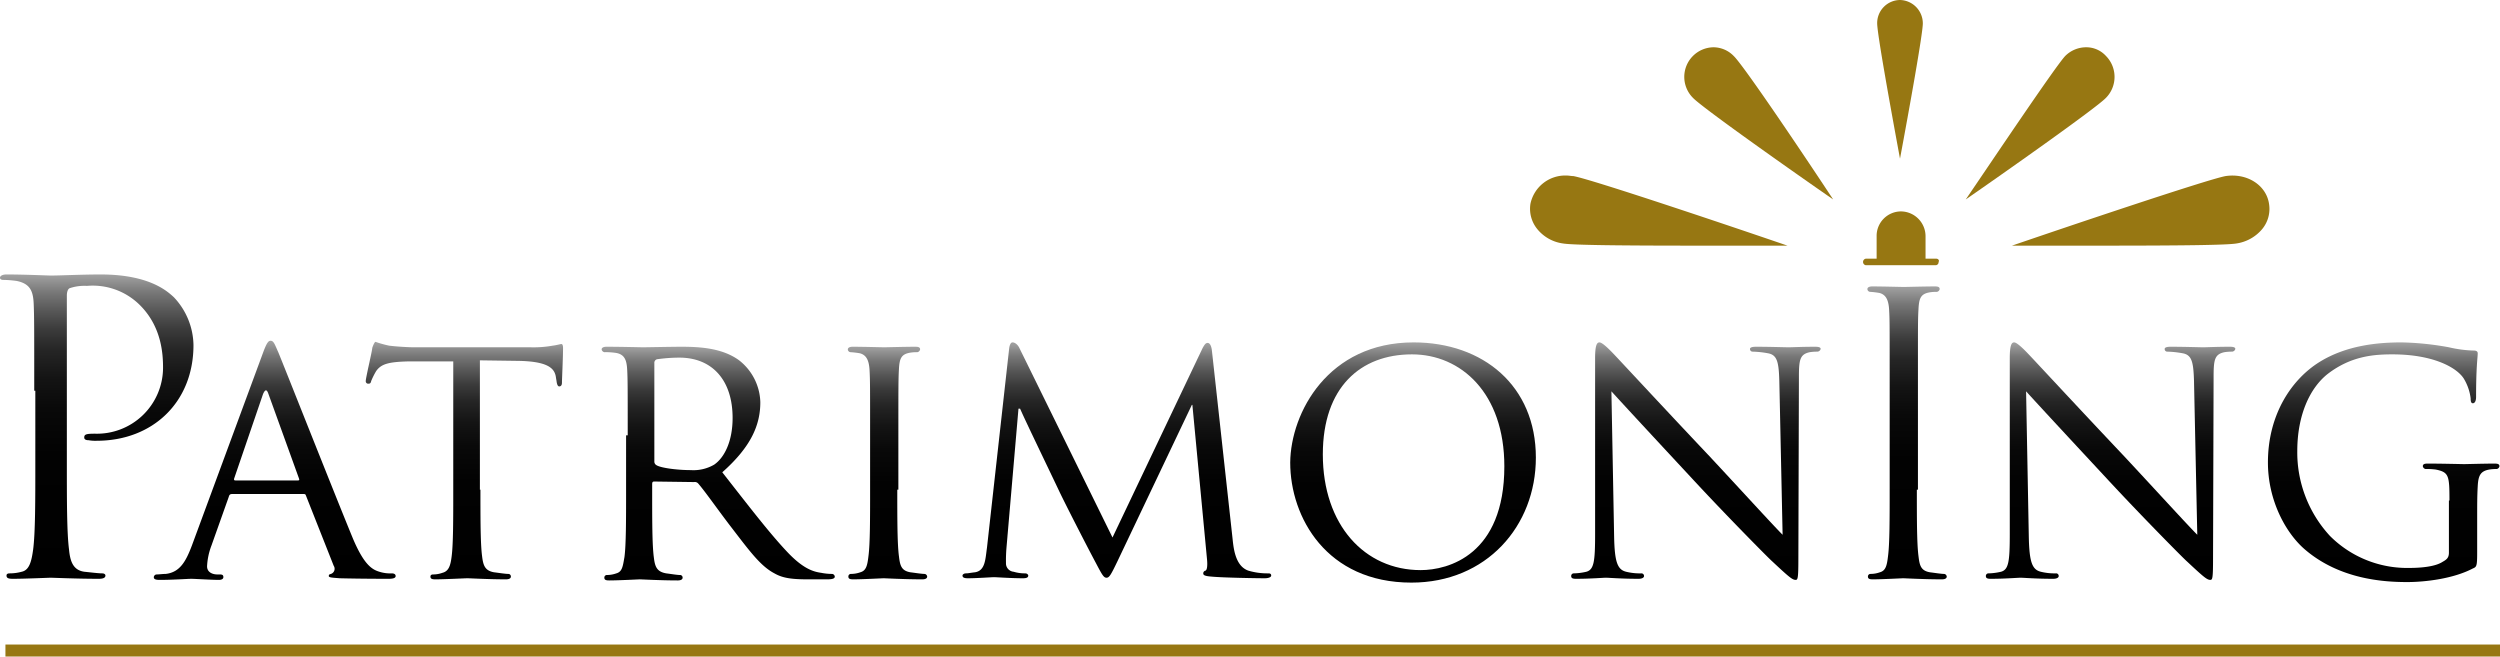
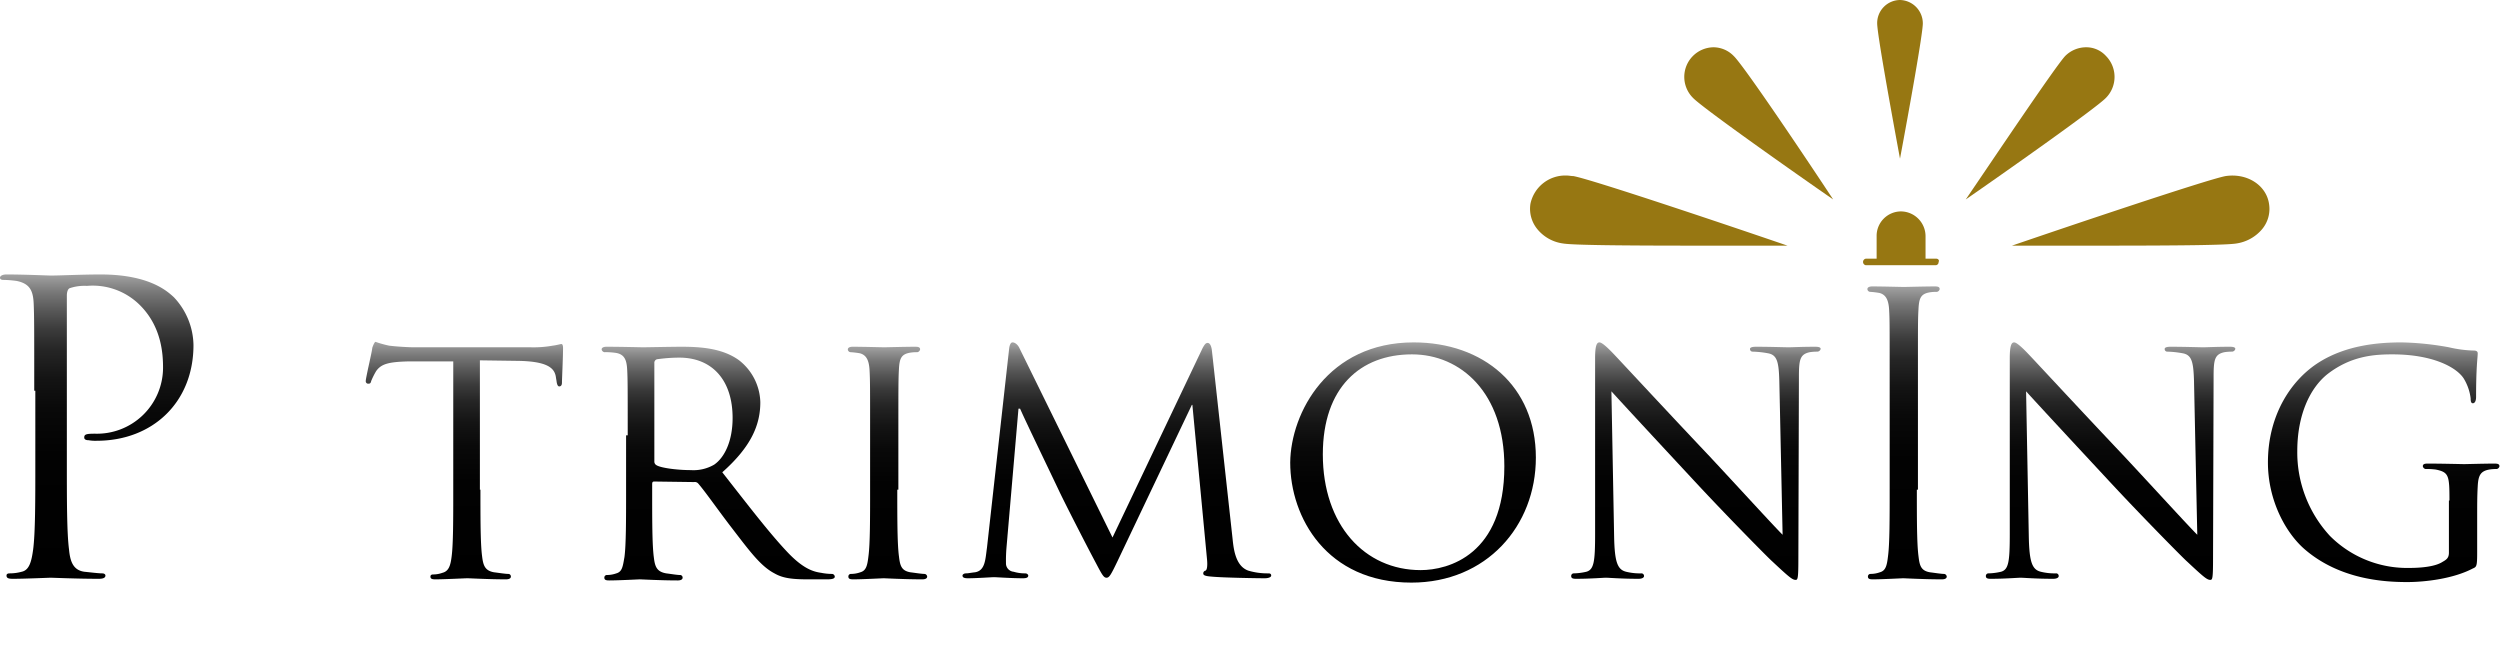
<svg xmlns="http://www.w3.org/2000/svg" xmlns:xlink="http://www.w3.org/1999/xlink" viewBox="0 0 460 120.8">
  <defs>
    <style>.cls-1{fill:url(#Безымянный_градиент_44);}.cls-2{fill:url(#Безымянный_градиент_44-2);}.cls-3{fill:url(#Безымянный_градиент_44-3);}.cls-4{fill:url(#Безымянный_градиент_44-4);}.cls-5{fill:url(#Безымянный_градиент_44-5);}.cls-6{fill:url(#Безымянный_градиент_44-6);}.cls-7{fill:url(#Безымянный_градиент_44-7);}.cls-8{fill:url(#Безымянный_градиент_44-8);}.cls-9{fill:url(#Безымянный_градиент_44-9);}.cls-10{fill:url(#Безымянный_градиент_44-10);}.cls-11{fill:url(#Безымянный_градиент_44-11);}.cls-12{fill:#977712;}</style>
    <linearGradient id="Безымянный_градиент_44" x1="163.3" y1="106.6" x2="163.3" y2="63.8" gradientUnits="userSpaceOnUse">
      <stop offset="0" />
      <stop offset="0.41" stop-color="#020202" />
      <stop offset="0.56" stop-color="#090909" />
      <stop offset="0.66" stop-color="#141414" />
      <stop offset="0.75" stop-color="#252525" />
      <stop offset="0.82" stop-color="#3b3b3b" />
      <stop offset="0.88" stop-color="#575757" />
      <stop offset="0.94" stop-color="#777" />
      <stop offset="0.99" stop-color="#9b9b9b" />
      <stop offset="1" stop-color="#a1a1a1" />
    </linearGradient>
    <linearGradient id="Безымянный_градиент_44-2" x1="17.8" y1="106.5" x2="17.8" y2="50.5" xlink:href="#Безымянный_градиент_44" />
    <linearGradient id="Безымянный_градиент_44-3" x1="50.55" y1="106.7" x2="50.55" y2="62.7" xlink:href="#Безымянный_градиент_44" />
    <linearGradient id="Безымянный_градиент_44-4" x1="85.45" y1="106.6" x2="85.45" y2="62.9" xlink:href="#Безымянный_градиент_44" />
    <linearGradient id="Безымянный_градиент_44-5" x1="132.15" y1="106.8" x2="132.15" y2="63.8" xlink:href="#Безымянный_градиент_44" />
    <linearGradient id="Безымянный_градиент_44-6" x1="350.9" y1="106.6" x2="350.9" y2="52.7" xlink:href="#Безымянный_градиент_44" />
    <linearGradient id="Безымянный_градиент_44-7" x1="205.5" y1="106.4" x2="205.5" y2="63" xlink:href="#Безымянный_градиент_44" />
    <linearGradient id="Безымянный_градиент_44-8" x1="260" y1="107.2" x2="260" y2="63" xlink:href="#Безымянный_градиент_44" />
    <linearGradient id="Безымянный_градиент_44-9" x1="312.05" y1="106.7" x2="312.05" y2="63" xlink:href="#Безымянный_градиент_44" />
    <linearGradient id="Безымянный_градиент_44-10" x1="388.35" y1="106.7" x2="388.35" y2="63" xlink:href="#Безымянный_градиент_44" />
    <linearGradient id="Безымянный_градиент_44-11" x1="438.6" y1="107.1" x2="438.6" y2="63" xlink:href="#Безымянный_градиент_44" />
  </defs>
  <g id="Слой_2" data-name="Слой 2">
    <g id="Untitled-page_201" data-name="Untitled-page%201">
      <path class="cls-1" d="M165.1,90.1c0,5.4,0,9.9.3,12.2.2,1.7.4,2.7,2.1,3,.8.1,2.1.3,2.6.3a.54.54,0,0,1,.5.5c0,.3-.3.5-.9.5-3.2,0-6.9-.2-7.1-.2s-3.9.2-5.6.2c-.6,0-.9-.1-.9-.5a.47.47,0,0,1,.5-.5,5.08,5.08,0,0,0,1.7-.3c1.1-.3,1.3-1.3,1.5-3,.3-2.3.3-6.8.3-12.2V80.2c0-8.8,0-10.3-.1-12.1s-.6-2.8-1.8-3.1a14.93,14.93,0,0,0-1.7-.2.54.54,0,0,1-.5-.5c0-.3.3-.5.9-.5,1.9,0,5.4.1,5.8.1s3.9-.1,5.7-.1c.6,0,.9.1.9.5a.64.64,0,0,1-.5.5,7.6,7.6,0,0,0-1.4.1c-1.6.3-1.9,1.1-2,3.1-.1,1.8-.1,3.4-.1,12.1v10Z" />
      <path class="cls-2" d="M6.3,71.9c0-11.6,0-13.6-.1-16s-.7-3.7-3.1-4.2a19.48,19.48,0,0,0-2.5-.2c-.3,0-.6-.1-.6-.4s.4-.6,1.2-.6c3.3,0,7.6.2,8.2.2,1.6,0,5.8-.2,9.1-.2,9,0,12.3,3.1,13.5,4.2a13.08,13.08,0,0,1,3.6,8.8c0,10.5-7.5,17.6-17.8,17.6a7.08,7.08,0,0,1-1.5-.1c-.4,0-.8-.1-.8-.5,0-.6.4-.7,2-.7A12.17,12.17,0,0,0,30,67.7c0-2.4-.2-7.4-4.1-11.4A12.29,12.29,0,0,0,16,52.6a8.62,8.62,0,0,0-3.1.4c-.4.1-.6.7-.6,1.4V85c0,7.1,0,13,.4,16.1.2,2.1.7,3.8,2.8,4.1,1,.1,2.6.3,3.3.3.4,0,.6.2.6.4q0,.6-1.2.6c-4,0-8.5-.2-8.9-.2-.2,0-4.8.2-6.9.2-.8,0-1.2-.1-1.2-.6,0-.2.1-.4.6-.4a8.33,8.33,0,0,0,2.2-.3c1.4-.3,1.8-1.9,2.1-4.1.4-3.1.4-9,.4-16.1V71.9Z" />
-       <path class="cls-3" d="M48.4,64.9c.7-1.9,1-2.2,1.4-2.2.6,0,.8.8,1.4,2.1,1,2.4,10.2,25.7,13.7,34.2,2.1,5,3.6,5.8,4.9,6.2a6.62,6.62,0,0,0,2.3.3c.3,0,.7.1.7.5s-.6.5-1.3.5-5,0-9-.1c-1.1-.1-2-.1-2-.4s.1-.3.4-.4a1,1,0,0,0,.5-1.5L56.3,91.2c-.1-.3-.2-.3-.5-.3H42.7c-.3,0-.5.1-.6.5l-3.2,9a12.32,12.32,0,0,0-.8,3.8c0,1.1,1,1.5,1.9,1.5h.5c.5,0,.6.2.6.5s-.3.5-.8.5c-1.4,0-4.5-.2-5.1-.2s-3.4.2-5.8.2c-.7,0-1.1-.1-1.1-.5a.54.54,0,0,1,.5-.5c.4,0,1.2-.1,1.7-.1,2.6-.3,3.7-2.3,4.8-5.2Zm6.4,23.5c.3,0,.3-.1.2-.4L49.4,72.5c-.3-.9-.6-.9-1,0L43.1,88c-.1.3,0,.4.2.4Z" />
      <path class="cls-4" d="M88.4,90.1c0,5.4,0,9.9.3,12.2.2,1.7.5,2.7,2.2,3,.8.1,2.1.3,2.6.3a.47.47,0,0,1,.5.5c0,.3-.3.5-.9.5-3.1,0-6.7-.2-7.1-.2s-4.2.2-5.9.2c-.6,0-.9-.1-.9-.5,0-.2.1-.4.5-.4a5.08,5.08,0,0,0,1.7-.3c1.2-.3,1.5-1.4,1.7-3,.3-2.3.3-6.8.3-12.2V66.5H75c-3.6.1-4.9.5-5.8,1.8a14,14,0,0,0-.9,1.8c-.1.5-.3.5-.6.5a.45.45,0,0,1-.4-.5c0-.6,1.2-5.6,1.2-6.1.1-.3.4-1.1.6-1.1a19.39,19.39,0,0,0,2.5.7c1.6.2,3.8.3,4.5.3H97.6a20.07,20.07,0,0,0,4.1-.3c.8-.1,1.4-.3,1.6-.3s.3.3.3.7c0,1.7-.2,5.8-.2,6.4s-.3.7-.5.7-.4-.2-.5-1l-.1-.6c-.2-1.7-1.4-3-6.9-3.1l-7.1-.1V90.1Z" />
      <path class="cls-5" d="M115.5,80.1c0-8.8,0-10.3-.1-12.1s-.5-2.9-2.3-3.1a12.1,12.1,0,0,0-1.9-.1.64.64,0,0,1-.5-.5c0-.3.3-.5.9-.5,2.6,0,6.4.1,6.7.1.6,0,5.4-.1,7.1-.1,3.6,0,7.6.3,10.6,2.5a10.11,10.11,0,0,1,3.9,7.7c0,4.2-1.7,8.2-7,12.9,4.7,6,8.6,11.1,11.9,14.6,3,3.2,4.9,3.7,6.3,3.9a10.26,10.26,0,0,0,2,.2.54.54,0,0,1,.5.5c0,.3-.3.5-1.4.5h-3.6c-3.2,0-4.7-.3-6.1-1.1-2.5-1.3-4.5-4-7.8-8.3-2.4-3.1-4.9-6.7-6.2-8.2a.83.83,0,0,0-.8-.3l-7.3-.1c-.3,0-.4.1-.4.5v1.3c0,5.4,0,9.8.3,12.1.2,1.7.5,2.7,2.3,3,.8.1,2,.3,2.5.3a.47.47,0,0,1,.5.5c0,.3-.3.5-.9.5-3.1,0-6.7-.2-7-.2-.1,0-3.9.2-5.6.2-.6,0-.9-.1-.9-.5a.47.47,0,0,1,.5-.5,5.08,5.08,0,0,0,1.7-.3c1.1-.3,1.2-1.3,1.5-3,.3-2.3.3-6.8.3-12.2V80.1Zm4.9,4.8a.75.75,0,0,0,.4.7c.8.5,3.8.9,6.3.9a7.57,7.57,0,0,0,4.3-1c1.9-1.3,3.4-4.3,3.4-8.6,0-7-3.8-11.1-9.8-11.1a30.1,30.1,0,0,0-4.1.3.67.67,0,0,0-.5.7Z" />
      <path class="cls-6" d="M352.7,90.1c0,5.4,0,9.9.3,12.2.2,1.7.4,2.7,2.1,3,.8.1,2.1.3,2.6.3a.54.54,0,0,1,.5.5c0,.3-.3.5-.9.5-3.2,0-6.9-.2-7.1-.2s-3.9.2-5.6.2c-.6,0-.9-.1-.9-.5a.47.47,0,0,1,.5-.5,5.08,5.08,0,0,0,1.7-.3c1.1-.3,1.3-1.3,1.5-3,.3-2.3.3-6.8.3-12.2v-22c0-8.8,0-9.3-.1-11.1s-.6-2.8-1.8-3.1a14.93,14.93,0,0,0-1.7-.2.54.54,0,0,1-.5-.5c0-.3.3-.5.9-.5,1.9,0,5.4.1,5.8.1s3.9-.1,5.7-.1c.6,0,.9.1.9.5a.64.64,0,0,1-.5.5,7.6,7.6,0,0,0-1.4.1c-1.6.3-1.9,1.1-2,3.1-.1,1.8-.1,2.4-.1,11.1V90.1Z" />
      <path class="cls-7" d="M226.8,99.2c.2,2,.6,5,2.9,5.8a12.34,12.34,0,0,0,3.7.5c.3,0,.5.1.5.4s-.5.5-1.2.5c-1.3,0-7.6-.1-9.7-.3-1.4-.1-1.6-.3-1.6-.6a.51.51,0,0,1,.4-.5c.3-.1.4-.9.3-2l-2.7-28.5h-.1l-13.7,28.8c-1.2,2.5-1.5,3-2,3s-.8-.5-1.9-2.6c-1.5-2.8-5.2-10-6.7-13.1-1.7-3.6-6.3-13.1-7.3-15.4h-.3l-2.2,25.5a27.15,27.15,0,0,0-.1,2.9,1.54,1.54,0,0,0,1.4,1.6,7.3,7.3,0,0,0,2.2.3c.2,0,.5.2.5.4,0,.4-.4.5-1,.5-2.1,0-4.9-.2-5.3-.2s-3.2.2-4.8.2c-.6,0-1-.1-1-.5,0-.2.3-.4.6-.4.5,0,.8-.1,1.7-.2,1.9-.3,1.9-2.4,2.2-4.5L185.7,64c.1-.6.3-1,.6-1s.8.2,1.2.9l17.2,35L221.3,64c.3-.5.5-.9.9-.9s.7.5.8,1.5Z" />
      <path class="cls-8" d="M260.1,63c12.8,0,22.5,8,22.5,21.2,0,12.6-9.1,23-22.9,23-15.6,0-22.3-12-22.3-22.1C237.5,75.9,244.4,63,260.1,63Zm1.3,41.9c5.1,0,15.4-2.8,15.4-19.1,0-13.5-8-20.6-17-20.6-9.5,0-16.4,6.1-16.4,18.4C243.4,96.6,251.1,104.9,261.4,104.9Z" />
      <path class="cls-9" d="M297,98.8c.1,4.6.6,6,2.2,6.4a10.62,10.62,0,0,0,2.8.3.47.47,0,0,1,.5.5c0,.3-.4.5-1,.5-3.2,0-5.5-.2-6-.2s-2.9.2-5.5.2c-.6,0-.9-.1-.9-.5a.47.47,0,0,1,.5-.5,11.15,11.15,0,0,0,2.3-.3c1.4-.4,1.6-1.9,1.6-7V65.9c0-2.3.3-2.9.8-2.9s1.6,1.1,2.2,1.7c.9.9,9.2,9.9,18,19.2,5.6,6,11.7,12.7,13.5,14.5l-.6-28.2c-.1-3.6-.4-4.9-2.1-5.2a17.84,17.84,0,0,0-2.8-.3.47.47,0,0,1-.5-.5c0-.3.5-.4,1.1-.4,2.6,0,5.3.1,6,.1s2.5-.1,4.9-.1c.6,0,1,.1,1,.4a.65.65,0,0,1-.6.5,8.8,8.8,0,0,0-1.4.1c-1.9.4-2,1.5-2,4.9l-.1,33c0,3.7-.1,4-.5,4-.6,0-1.2-.5-4.3-3.4-.6-.5-8.8-8.8-14.8-15.3-6.6-7.1-13-14-14.8-16Z" />
      <path class="cls-10" d="M373.3,98.8c.1,4.6.6,6,2.2,6.4a10.62,10.62,0,0,0,2.8.3.47.47,0,0,1,.5.5c0,.3-.4.5-1,.5-3.2,0-5.5-.2-6-.2s-2.9.2-5.5.2c-.6,0-.9-.1-.9-.5a.47.47,0,0,1,.5-.5,11.15,11.15,0,0,0,2.3-.3c1.4-.4,1.6-1.9,1.6-7V65.9c0-2.3.3-2.9.8-2.9s1.6,1.1,2.2,1.7c.9.9,9.2,9.9,18,19.2,5.6,6,11.7,12.7,13.5,14.5l-.6-28.2c-.1-3.6-.4-4.9-2.1-5.2a17.84,17.84,0,0,0-2.8-.3.47.47,0,0,1-.5-.5c0-.3.5-.4,1.1-.4,2.6,0,5.3.1,6,.1s2.5-.1,4.9-.1c.6,0,1,.1,1,.4a.65.65,0,0,1-.6.5,8.8,8.8,0,0,0-1.4.1c-1.9.4-2,1.5-2,4.9l-.1,33c0,3.7-.1,4-.5,4-.6,0-1.2-.5-4.3-3.4-.6-.5-8.8-8.8-14.8-15.3-6.6-7.1-13-14-14.8-16Z" />
      <path class="cls-11" d="M450.7,92.1c0-4.6-.1-5.2-2.5-5.7a12.1,12.1,0,0,0-1.9-.1.64.64,0,0,1-.5-.5c0-.4.3-.5.9-.5,2.6,0,6.4.1,6.7.1s3.8-.1,5.6-.1c.6,0,.9.1.9.5a.64.64,0,0,1-.5.5,7.6,7.6,0,0,0-1.4.1c-1.6.3-2,1.1-2.1,3.1-.1,1.8-.1,3.4-.1,5.8v6.3c0,2.6-.1,2.7-.8,3-3.6,1.9-8.8,2.5-12.1,2.5-4.3,0-12.4-.5-18.8-6-3.5-3-6.8-9-6.8-16,0-9,4.5-15.4,9.5-18.5S437.6,63,441.9,63a53.49,53.49,0,0,1,8.7.9,22.23,22.23,0,0,0,4.6.6c.6,0,.7.3.7.5,0,.8-.3,2.3-.3,8,0,.9-.3,1.2-.6,1.2s-.4-.3-.4-.9a9.1,9.1,0,0,0-1.3-3.7c-1.4-2.1-5.8-4.4-13.1-4.4-3.4,0-7.6.3-11.9,3.6-3.3,2.6-5.6,7.6-5.6,14.2a22.65,22.65,0,0,0,6,15.6,20.06,20.06,0,0,0,14.6,5.9c2,0,4.7-.2,6.1-1.1.7-.4,1.2-.7,1.2-1.7V92.1Z" />
      <path class="cls-12" d="M356.3,47.6h-2V43.5a4.57,4.57,0,0,0-4.5-4.6,4.5,4.5,0,0,0-4.5,4.6v4.1h-2a.61.61,0,0,0,0,1.2h12.9a.56.56,0,0,0,.5-.6C356.9,47.9,356.6,47.6,356.3,47.6Z" />
      <path class="cls-12" d="M349.6,0a4.25,4.25,0,0,0-4.2,4.3c0,1.9,2.5,15.7,4.2,24.9,1.7-9.1,4.2-23,4.2-24.9A4.31,4.31,0,0,0,349.6,0Z" />
      <path class="cls-12" d="M383.8,8.7a5.46,5.46,0,0,0-3.8,1.6c-1.8,1.9-13.8,19.8-18.3,26.4,6.5-4.5,24-16.8,25.8-18.7a5.49,5.49,0,0,0,0-7.7,4.9,4.9,0,0,0-3.7-1.6Z" />
      <path class="cls-12" d="M370.2,45.2h16.1c14.8,0,23.5-.1,25.2-.4a7.63,7.63,0,0,0,4.7-2.6,5.81,5.81,0,0,0,1.3-4.7c-.5-3.4-4-5.7-8-5.1-3.3.6-30,9.6-39.3,12.8Z" />
      <path class="cls-12" d="M315.3,8.7a5.45,5.45,0,0,0-3.8,9.3c1.8,1.9,19.3,14.2,25.8,18.7C332.9,30,320.9,12.1,319,10.3a5.23,5.23,0,0,0-3.7-1.6Z" />
      <path class="cls-12" d="M288.3,32.3a6.55,6.55,0,0,0-6.7,5.2,5.91,5.91,0,0,0,1.3,4.7,7.37,7.37,0,0,0,4.7,2.6c1.7.3,10.5.4,25.2.4h16.1c-9.3-3.2-36-12.2-39.4-12.8-.4,0-.8-.1-1.2-.1Z" />
-       <path class="cls-12" d="M460,120.8H1v-2.2H460v2.2Z" />
    </g>
  </g>
</svg>